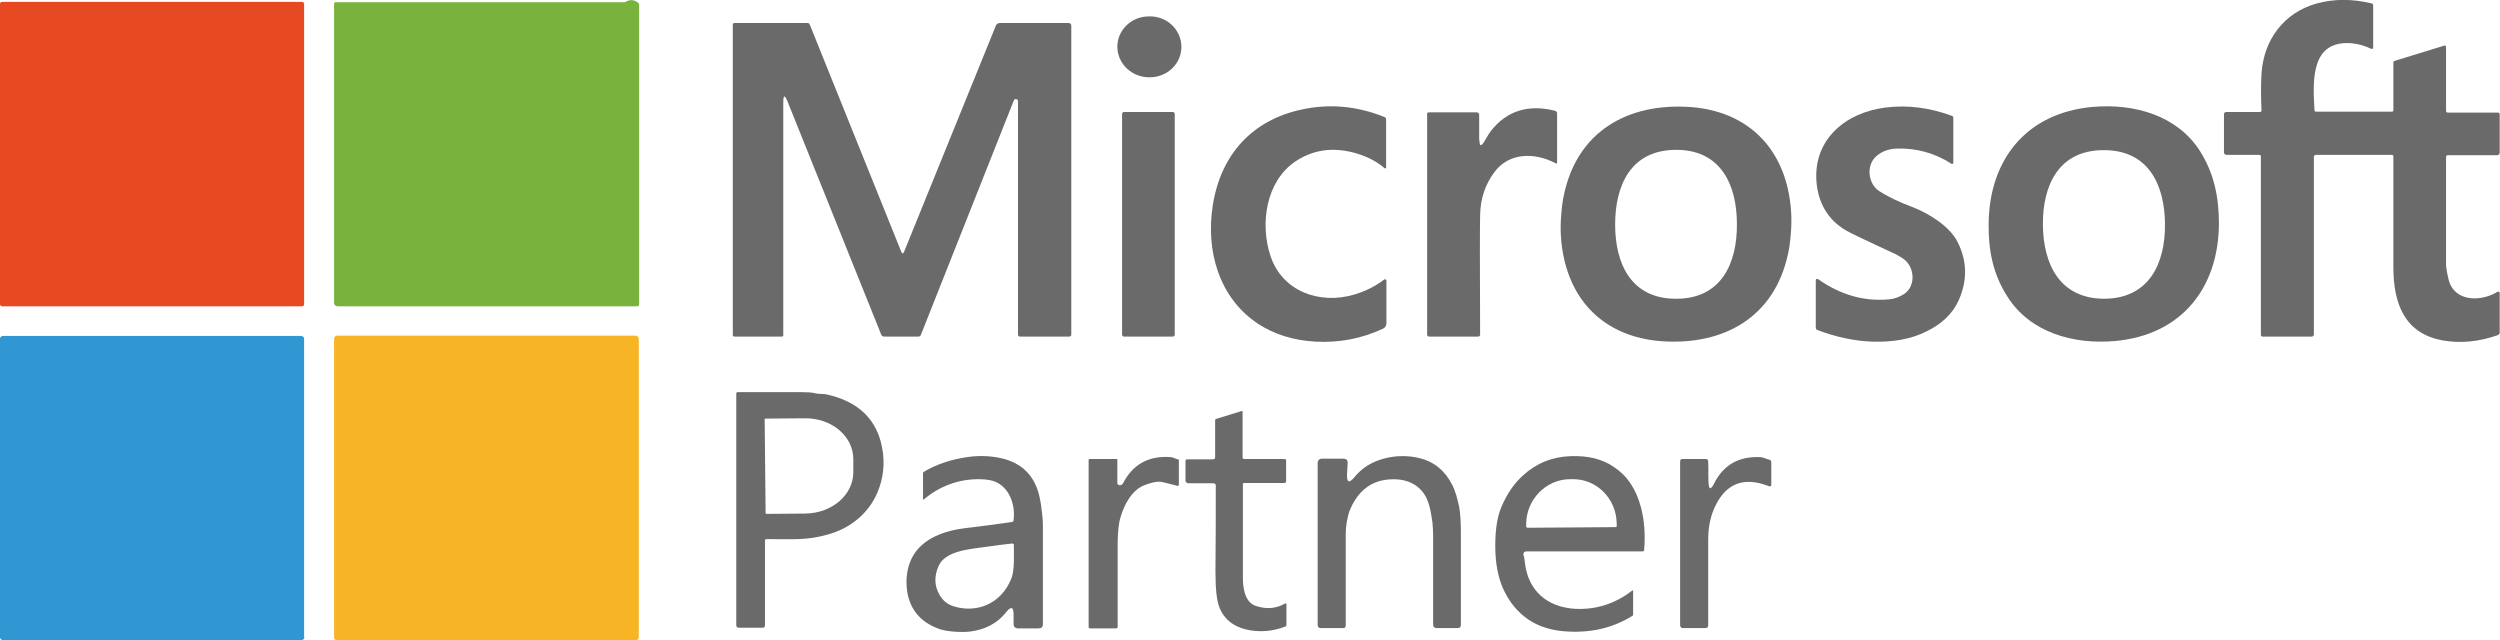
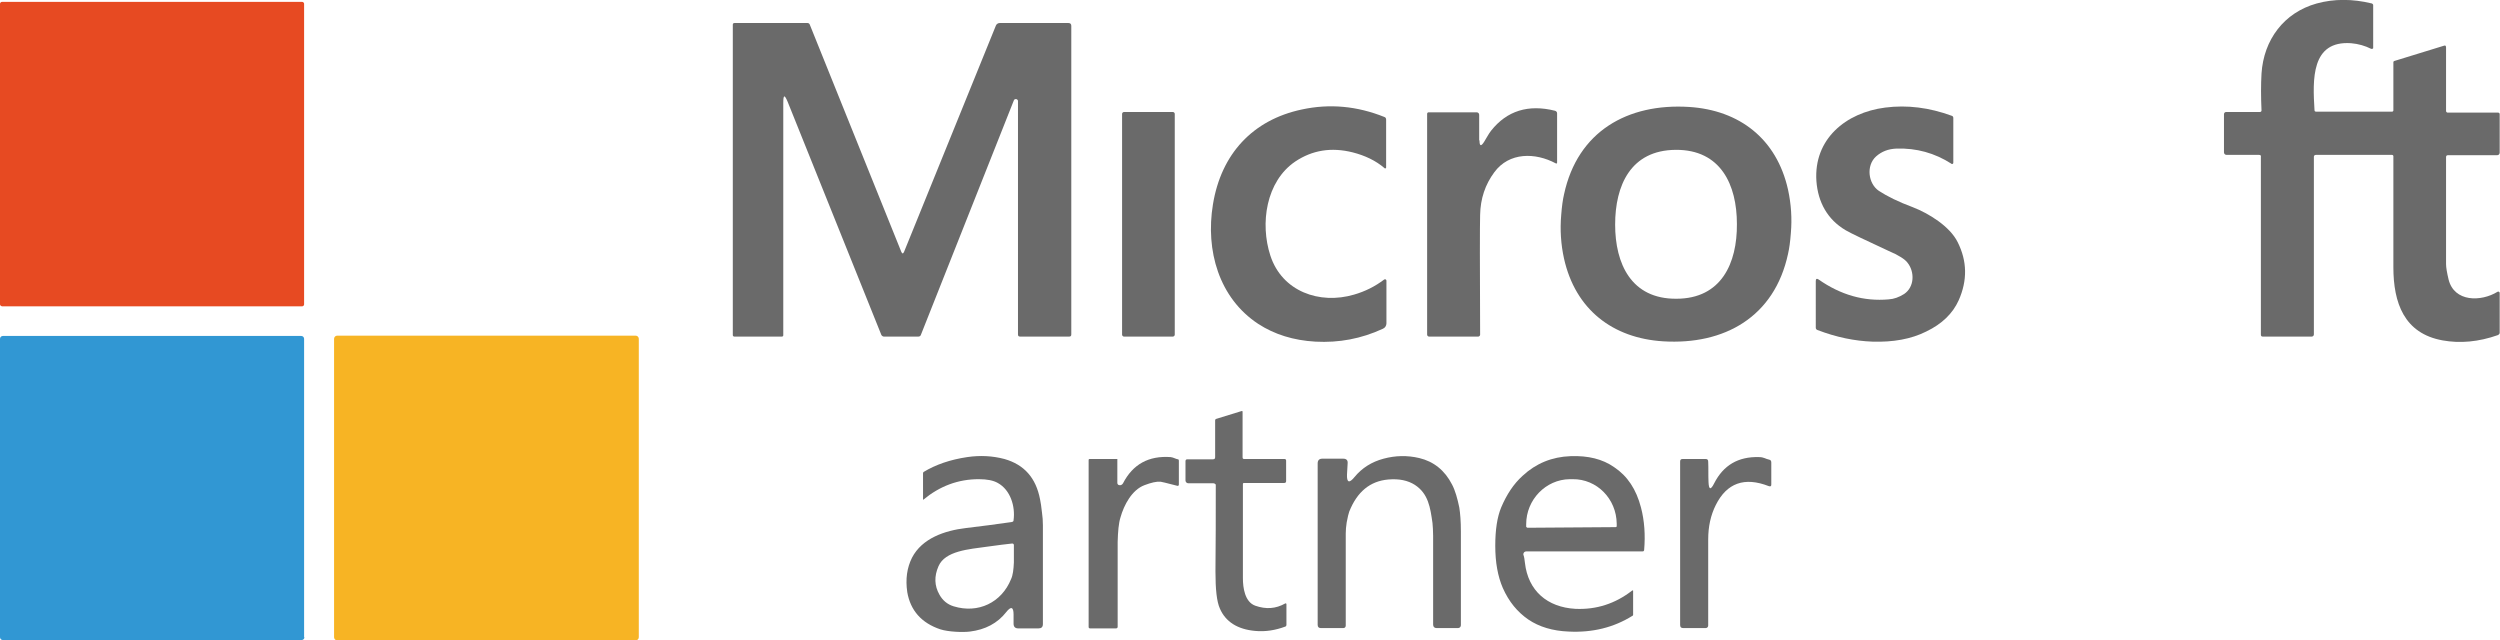
<svg xmlns="http://www.w3.org/2000/svg" id="Layer_1" x="0px" y="0px" viewBox="0 0 792.5 203" style="enable-background:new 0 0 792.5 203;" xml:space="preserve">
  <style type="text/css"> .st0{fill:#79B33E;} .st1{fill:#6A6A6A;} .st2{fill:#E74A22;} .st3{fill:#3197D3;} .st4{fill:#F7B424;} </style>
-   <path class="st0" d="M198.5,0.5c1.3-0.7,2.5-0.6,3.7,0.3c0.2,0.2,0.4,0.4,0.4,0.7v94.9c0,0.5-0.2,0.7-0.7,0.7h-94.9 c-0.6,0-1.1-0.5-1.1-1.1V1.2c0-0.3,0.2-0.5,0.5-0.5l0,0h91.6C198.1,0.7,198.3,0.6,198.5,0.5z" />
  <path class="st1" d="M716.1,49.1h-10.3c-0.5,0-0.8-0.4-0.8-0.8v0V36.2c0-0.4,0.3-0.7,0.7-0.7h10.7c0.3,0,0.5-0.2,0.5-0.5 c0,0,0,0,0,0c-0.2-4.3-0.2-8.2,0-11.7c0.7-10.7,7.1-19.3,17.5-22.2c5.5-1.5,11.3-1.5,17.5,0c0.2,0.1,0.4,0.3,0.4,0.5v13.6 c0,0.2-0.2,0.3-0.4,0.3c-0.1,0-0.1,0-0.2,0c-2-1-4.1-1.6-6.4-1.8c-12.7-0.9-12.2,11.5-11.6,21.2c0,0.4,0.2,0.5,0.6,0.5h24 c0.2,0,0.4-0.2,0.4-0.4V19.8c0-0.3,0.1-0.4,0.4-0.5l15.6-4.8c0.5-0.2,0.7,0,0.7,0.6v20.1c0,0.2,0.2,0.5,0.5,0.5l0,0h16 c0.3,0,0.5,0.2,0.5,0.5v12.2c0,0.4-0.3,0.8-0.8,0.8h-15.6c-0.4,0-0.6,0.2-0.6,0.6c0,12.2,0,23.5,0,33.9c0,1.1,0.3,2.8,0.8,4.9 c1.8,7.2,10.3,7.1,15.5,3.9c0.2-0.1,0.4-0.1,0.6,0.1c0,0.1,0.1,0.1,0.1,0.2v12.7c0,0.3-0.2,0.5-0.5,0.7c-6.2,2.2-12.1,2.7-17.6,1.7 c-12.2-2.2-15.6-11.9-15.6-23.2c0-14,0-25.7,0-35.2c0-0.2-0.2-0.4-0.4-0.4l0,0h-24.2c-0.4,0-0.6,0.3-0.6,0.6v0V106 c0,0.4-0.3,0.7-0.7,0.7h-15.5c-0.4,0-0.6-0.2-0.6-0.6V49.8C716.8,49.3,716.6,49.1,716.1,49.1z" />
  <path class="st2" d="M96.4,96.5c0,0.3-0.3,0.6-0.6,0.6c0,0,0,0,0,0H0.6C0.3,97,0,96.8,0,96.5v0V1.2c0-0.3,0.3-0.6,0.6-0.6 c0,0,0,0,0,0h95.2c0.3,0,0.6,0.3,0.6,0.6l0,0V96.5z" />
-   <path class="st1" d="M374.5,14.7c0.1,5.4-4.4,9.8-10,9.8h0c-5.6,0.1-10.2-4.2-10.3-9.5c0,0,0,0,0,0c-0.1-5.4,4.4-9.8,10-9.8 c0,0,0,0,0,0C369.8,5,374.4,9.3,374.5,14.7C374.5,14.7,374.5,14.7,374.5,14.7z" />
  <path class="st1" d="M285.7,79.8c0.3,0.7,0.6,0.7,0.9,0l29.1-71.7c0.2-0.5,0.7-0.8,1.2-0.8h21.8c0.6,0,0.9,0.3,0.9,0.9V106 c0,0.5-0.2,0.7-0.7,0.7h-15.5c-0.5,0-0.7-0.2-0.7-0.7V32c0-0.2-0.1-0.3-0.2-0.4c-0.1-0.1-0.3-0.2-0.4-0.2c-0.3,0-0.6,0.1-0.7,0.4 l-29.5,74.4c-0.1,0.3-0.4,0.5-0.8,0.5h-10.9c-0.3,0-0.6-0.2-0.8-0.5l-29.7-73.9c-1-2.4-1.4-2.3-1.4,0.3v73.7c0,0.2-0.2,0.4-0.4,0.4 l0,0h-15.1c-0.3,0-0.5-0.2-0.5-0.5V7.8c0-0.3,0.2-0.5,0.5-0.5h0H256c0.3,0,0.6,0.2,0.7,0.5L285.7,79.8z" />
  <path class="st1" d="M428.8,48.3c-6.8-1.7-12.8-0.7-18.2,2.9c-9.3,6.3-11.2,19.7-7.9,29.8c3.7,11.4,15.6,15.6,26.5,12.4 c3.5-1,6.7-2.6,9.6-4.8c0.2-0.1,0.5-0.1,0.6,0.1c0,0.1,0.1,0.2,0.1,0.2v13.6c0,0.7-0.4,1.4-1.1,1.7c-6.9,3.2-14,4.5-21.4,4.1 c-7-0.4-13-2.3-18.1-5.6c-12.5-8.2-16.8-23.3-14.4-37.9c2.6-16,12.6-26.8,28.2-30.1c8.8-1.9,17.5-1.1,26.2,2.4 c0.3,0.1,0.5,0.4,0.5,0.8v15.2c0,0.2-0.2,0.3-0.3,0.3c-0.1,0-0.1,0-0.2-0.1C436.1,50.9,432.7,49.3,428.8,48.3z" />
  <path class="st1" d="M494.9,68.2c0.2-2.7,0.5-4.9,0.9-6.6c4.3-20,20.2-28.9,39.6-27.7c16,1,27.8,10.1,31.4,26.2 c1,4.6,1.3,9.2,0.9,13.8c-0.2,2.7-0.5,4.9-0.9,6.6c-4.3,20-20.2,28.9-39.6,27.7c-16-1-27.8-10.1-31.4-26.2 C494.8,77.5,494.5,72.8,494.9,68.2z M512,71.2c0,12.4,5.1,23.6,19.4,23.5c14.3,0,19.3-11.3,19.2-23.7c0-12.4-5.1-23.6-19.4-23.5 C516.9,47.6,512,58.8,512,71.2z" />
  <path class="st1" d="M576.5,88.6c7,4.9,14.4,7,22.2,6.3c1.7-0.1,3.3-0.7,4.9-1.7c3.3-2.2,3.4-7,1.1-9.9c-0.8-1.1-2.8-2.4-6.1-3.8 c-7.3-3.4-11.8-5.5-13.5-6.5c-5.8-3.4-8.8-8.9-9.3-15.6c-0.9-13.3,9.3-21.7,21.8-23.3c7-0.9,14,0,21.1,2.6c0.3,0.1,0.5,0.3,0.5,0.7 v14.2c0,0.2-0.2,0.4-0.4,0.4c-0.1,0-0.2,0-0.2-0.1c-5.3-3.4-11.1-5-17.4-4.8c-2.6,0.1-4.7,0.9-6.5,2.5c-3.2,2.9-2.5,8.6,0.9,10.9 c2.6,1.7,6.2,3.5,10.8,5.2c4.9,1.9,11.7,6,14.2,11.1c3,6,3.1,12.1,0.3,18.4c-1.9,4.2-5.3,7.5-10.3,9.9c-4.8,2.4-10.5,3.4-17,3.2 c-5.7-0.2-11.5-1.4-17.5-3.7c-0.3-0.1-0.5-0.4-0.5-0.7V89.1C575.6,88.4,575.9,88.2,576.5,88.6z" />
-   <path class="st1" d="M630.4,71.1c0.1-20.4,11.9-35.3,32.9-37.2c13.4-1.2,27,2.8,34.1,14c4.5,7.1,6,14.7,6,23 c-0.1,20.4-11.9,35.3-32.9,37.2c-13.4,1.2-27-2.8-34.1-14C631.8,87,630.3,79.4,630.4,71.1z M647.6,71.2c0.1,12.5,5.3,23.5,19.5,23.5 c14.2-0.1,19.3-11.2,19.2-23.7c-0.1-12.5-5.3-23.5-19.5-23.4C652.6,47.6,647.5,58.8,647.6,71.2z" />
  <path class="st1" d="M469,44.5c0,1.9,0.5,2,1.5,0.4c0.7-1.1,1.4-2.5,2.2-3.5c5-6.3,11.8-8.4,20.2-6.3c0.4,0.1,0.7,0.4,0.7,0.8v15.6 c0,0.3-0.1,0.4-0.4,0.3c-6.5-3.5-14.8-3.6-19.5,2.8c-2.9,3.9-4.4,8.4-4.5,13.5c-0.1,3.4-0.1,16.1,0,38c0,0.3-0.3,0.6-0.6,0.6l0,0 H453c-0.3,0-0.6-0.3-0.6-0.6c0,0,0,0,0,0v-70c0-0.3,0.2-0.5,0.5-0.5h15.2c0.5,0,0.8,0.4,0.8,0.8v0V44.5z" />
  <path class="st1" d="M372.4,106.1c0,0.3-0.3,0.6-0.6,0.6l0,0h-15.5c-0.3,0-0.6-0.3-0.6-0.6c0,0,0,0,0,0V36.1c0-0.3,0.3-0.6,0.6-0.6 h15.5c0.3,0,0.6,0.3,0.6,0.6V106.1z" />
  <path class="st3" d="M96.5,202c0,0.5-0.4,0.9-0.9,0.9H0.9c-0.5,0-0.9-0.4-0.9-0.9v-94.6c0-0.5,0.4-0.9,0.9-0.9l0,0h94.6 c0.5,0,0.9,0.4,0.9,0.9l0,0V202z" />
  <path class="st4" d="M202.5,202c0,0.6-0.5,1-1,1h-94.6c-0.6,0-1-0.5-1-1v-94.6c0-0.6,0.5-1,1-1c0,0,0,0,0,0h94.6c0.6,0,1,0.5,1,1 c0,0,0,0,0,0V202z" />
-   <path class="st1" d="M242.9,170.9c-0.2,0-0.4,0.2-0.4,0.4v26.9c0,0.5-0.3,0.8-0.8,0.8h-7.5c-0.5,0-0.8-0.3-0.8-0.8v-73.5 c0-0.2,0.2-0.4,0.4-0.4l0,0c6.6,0,13.2,0,19.9,0c2.2,0,3.6,0.1,4.4,0.3c0.7,0.2,1.7,0.3,2.9,0.3c0.6,0,1.5,0.2,2.9,0.6 c8.2,2.3,13.3,7.1,15.3,14.5c1.3,4.9,1.2,9.7-0.4,14.4c-2.6,7.8-9,13.2-17,15.2C255.7,171.3,251.2,170.9,242.9,170.9z M242.4,132.9 l0.3,29.7c0,0.1,0.1,0.3,0.3,0.3l12.3-0.1c8.4-0.1,15.2-5.9,15.2-13.1c0,0,0,0,0,0l0-4.3c-0.1-7.2-6.9-12.9-15.4-12.8c0,0,0,0,0,0 l-12.3,0.1C242.5,132.6,242.4,132.8,242.4,132.9C242.4,132.9,242.4,132.9,242.4,132.9z" />
  <path class="st1" d="M384.6,153.2h-7.9c-0.5,0-0.9-0.4-0.9-0.9l0,0v-6.1c0-0.4,0.2-0.6,0.6-0.6h8.1c0.5,0,0.7-0.2,0.7-0.7v-11.7 c0-0.2,0.1-0.3,0.3-0.4l8.1-2.5c0.1,0,0.2,0,0.3,0.1c0,0,0,0,0,0.1V145c0,0.4,0.2,0.5,0.5,0.5h12.8c0.3,0,0.5,0.2,0.5,0.5v6.5 c0,0.4-0.2,0.6-0.6,0.6h-12.7c-0.3,0-0.4,0.1-0.4,0.4c0,7.8,0,17.8,0,29.8c0,3,0.6,7.5,3.9,8.7c3.4,1.2,6.5,1,9.5-0.7 c0.1-0.1,0.3,0,0.4,0.1c0,0,0,0.1,0,0.1v6.6c0,0.2-0.1,0.4-0.3,0.5c-3.2,1.2-6.4,1.7-9.6,1.4c-5.6-0.5-9.4-2.9-11.2-7.1 c-1-2.2-1.4-6.1-1.4-11.8c0.1-8.6,0.1-17.8,0.1-27.5C385.2,153.4,385,153.2,384.6,153.2z" />
  <path class="st1" d="M321.3,164.9c0.6-4.4-1-9.6-5-11.8c-1.4-0.8-3.4-1.2-6-1.2c-6.6,0-12.4,2.2-17.6,6.5c0,0-0.1,0-0.1,0 c0,0,0,0,0-0.1V150c0-0.2,0.1-0.3,0.2-0.4c3.8-2.3,8.4-3.9,13.8-4.7c4.1-0.6,8-0.4,11.8,0.6c6.3,1.8,10,6,11.3,12.8 c0.2,0.9,0.4,2.3,0.6,4.1c0.2,1.4,0.3,2.7,0.3,4.1c0,8.7,0,19.1,0,31.3c0,1-0.5,1.4-1.4,1.4h-6.4c-1,0-1.5-0.5-1.5-1.5v-2.9 c0-2.4-0.8-2.7-2.3-0.8c-2.8,3.6-6.7,5.6-11.5,6.2c-2.3,0.3-6.9,0.1-9.4-0.7c-6-2-9.5-6-10.5-11.8c-0.6-4.1-0.1-7.7,1.5-10.9 c3.2-6.2,10.4-8.6,17-9.4c4.9-0.6,9.8-1.2,14.5-1.9C321.1,165.4,321.3,165.3,321.3,164.9z M312.9,173.3c-5.7,0.8-13.3,1.3-15.4,6.2 c-1.4,3.2-1.3,6.2,0.3,9c1,1.8,2.5,3.1,4.5,3.7c7.8,2.4,15.2-1.2,18.2-8.6c0.6-1.3,0.8-3.1,0.9-5.3c0-0.4,0-2.2,0-5.5 c0-0.3-0.2-0.5-0.5-0.5c0,0,0,0-0.1,0C319,172.5,316.4,172.8,312.9,173.3z" />
  <path class="st1" d="M427,150.4c-0.1,2.6,0.7,2.9,2.4,0.8c2.3-2.8,5.4-4.8,9.2-5.8c3.7-1,7.5-1.1,11.3-0.2c4.6,1.1,8.1,3.9,10.4,8.4 c1,1.9,1.7,4.4,2.3,7.3c0.3,1.9,0.5,4.4,0.5,7.6c0,10.2,0,20.1,0,29.7c0,0.5-0.4,0.9-0.9,0.9l0,0h-6.8c-0.7,0-1.1-0.4-1.1-1.1 c0-9.3,0-18.7,0-28.1c0-1.6-0.1-2.9-0.2-4.1c-0.7-4.9-1.3-9.3-5.6-12.1c-2.2-1.4-5-2-8.4-1.7c-5.8,0.5-9.9,3.9-12.4,10.2 c-0.2,0.6-0.5,1.7-0.8,3.4c-0.2,1.3-0.3,2.4-0.3,3.5c0,9.8,0,19.6,0,29.2c0,0.5-0.3,0.8-0.8,0.8h-7.1c-0.6,0-1-0.3-1-1v-51.2 c0-1,0.5-1.5,1.5-1.5h6.6c1,0,1.5,0.5,1.4,1.5L427,150.4z" />
  <path class="st1" d="M482.9,175.8c0.3,0.8,0.4,1.7,0.5,2.6c1,8.9,7.1,14.1,16,14.6c6.6,0.3,12.6-1.6,18-5.8c0.1-0.1,0.2,0,0.3,0 c0,0,0,0.1,0,0.1v7.6c0,0.1-0.1,0.3-0.2,0.3c-5.9,3.7-12.7,5.4-20.3,5c-5-0.2-9.3-1.5-12.7-3.8c-3.5-2.4-6.2-5.7-8.1-10 c-1.6-3.7-2.4-8.1-2.4-13.4c0-5,0.6-9.1,1.9-12.2c1.7-4,3.9-7.4,6.8-10c4.2-3.9,9.3-6,15.2-6.2c5.5-0.2,10.1,0.9,13.8,3.5 c4.2,2.8,7,7,8.5,12.8c1.1,4.2,1.4,8.7,1,13.4c0,0.3-0.2,0.5-0.5,0.5h-36.9c-0.5,0-0.9,0.4-0.9,0.9 C482.9,175.6,482.9,175.7,482.9,175.8z M484.2,167.3l28-0.2c0.1,0,0.3-0.1,0.3-0.3v-0.8c-0.1-7.9-6.3-14.2-14-14.1h-0.9 c-7.6,0.1-13.8,6.5-13.8,14.3c0,0,0,0,0,0v0.8C484,167.2,484.1,167.3,484.2,167.3L484.2,167.3z" />
  <path class="st1" d="M355.2,153.8c0.1,0,0.2-0.1,0.3-0.1c0.2-0.1,0.4-0.3,0.5-0.5c3.1-6,8.1-8.8,15.1-8.3c0.9,0.1,1.6,0.6,2.3,0.7 c0.2,0,0.3,0.2,0.3,0.4v7.6c0,0.3-0.2,0.5-0.5,0.4c-3.4-0.9-5.2-1.3-5.3-1.3c-1.3-0.1-3,0.3-5.1,1.1c-4,1.5-6.5,6.3-7.6,10.2 c-0.6,1.9-0.8,4.5-0.9,7.8c0,10.1,0,19,0,26.9c0,0.3-0.2,0.5-0.5,0.5h-8.3c-0.2,0-0.4-0.2-0.4-0.4c0,0,0,0,0,0v-53 c0-0.2,0.1-0.3,0.3-0.3h8.6c0.2,0,0.3,0.1,0.2,0.3v7.3c0,0.4,0.3,0.7,0.7,0.7C355.1,153.8,355.2,153.8,355.2,153.8z" />
  <path class="st1" d="M541.6,152.8c0.1,2.5,0.7,2.6,1.8,0.4c2.9-5.7,7.6-8.5,14.2-8.3c1.6,0,2.1,0.6,3.2,0.8c0.5,0.1,0.7,0.4,0.7,0.9 v7c0,0.5-0.2,0.7-0.8,0.5c-7.7-3-13.3-1-16.8,6c-1.6,3.2-2.4,6.8-2.4,10.9c0,13.3,0,22.4,0,27.3c0,0.4-0.3,0.8-0.8,0.8h-7.1 c-0.7,0-1-0.3-1-1v-51.8c0-0.6,0.3-0.8,0.8-0.8h7.3c0.6,0,0.8,0.3,0.8,0.9C541.6,148.6,541.5,150.7,541.6,152.8z" />
</svg>